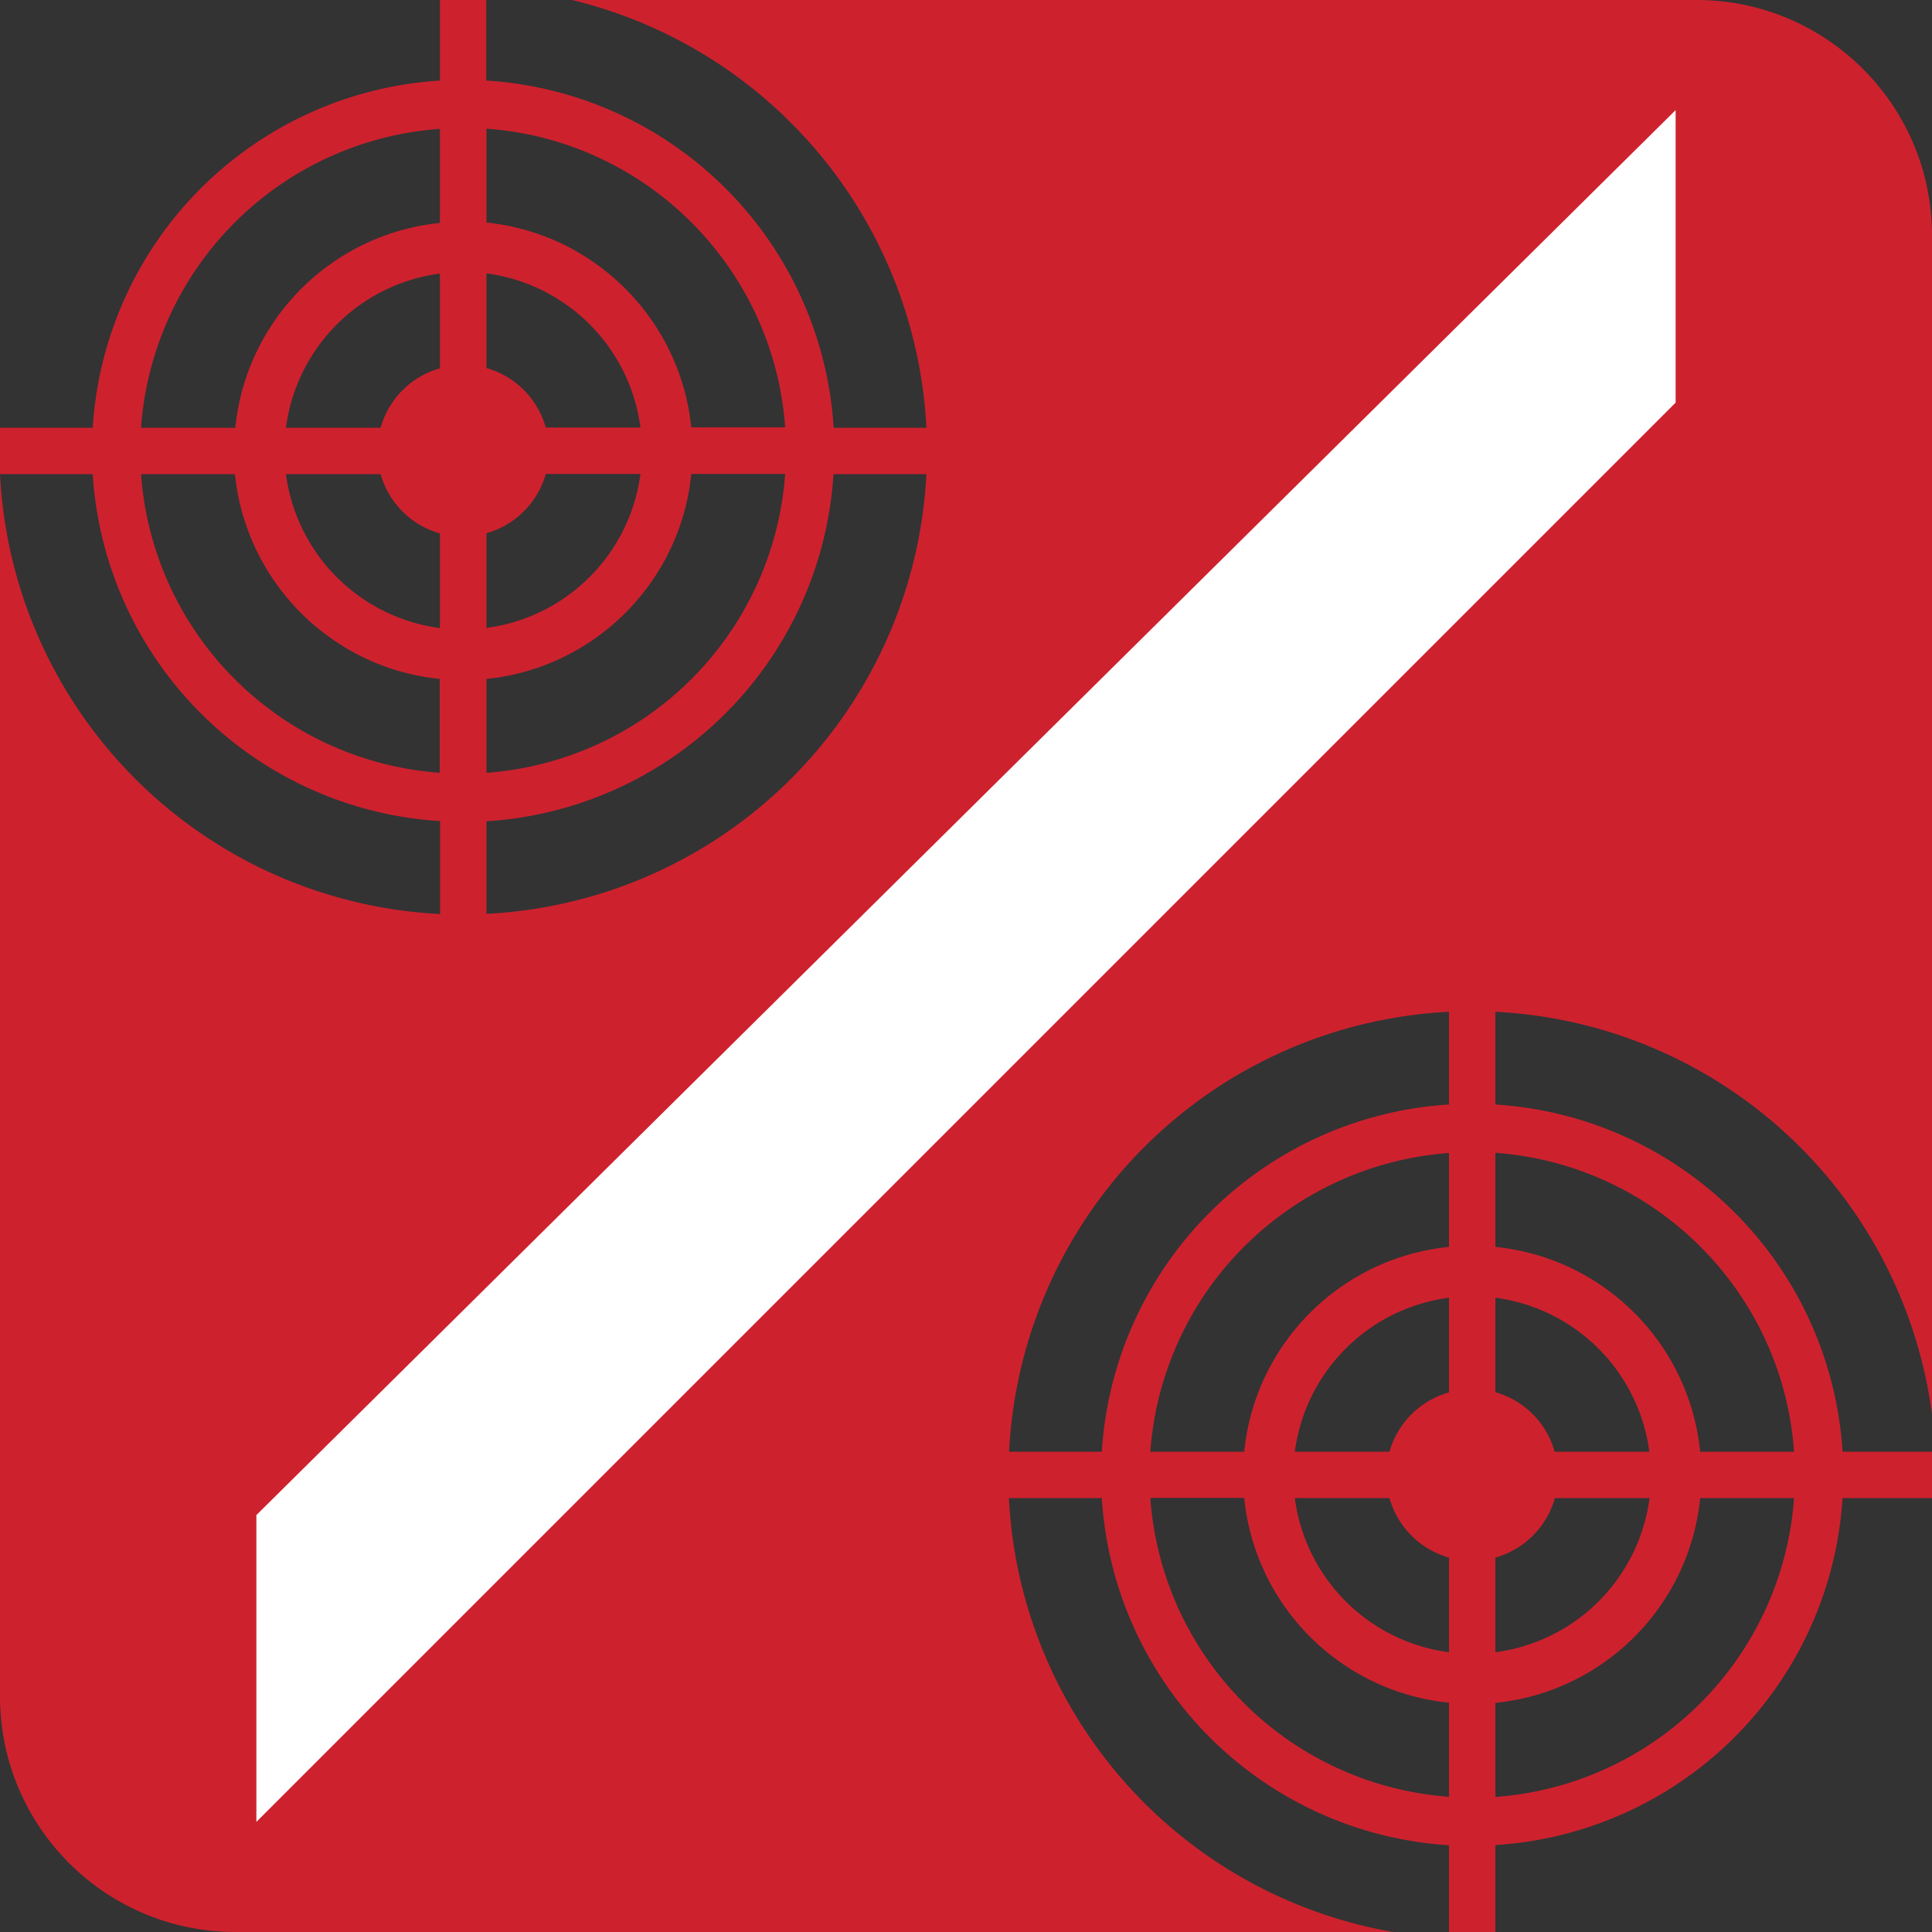
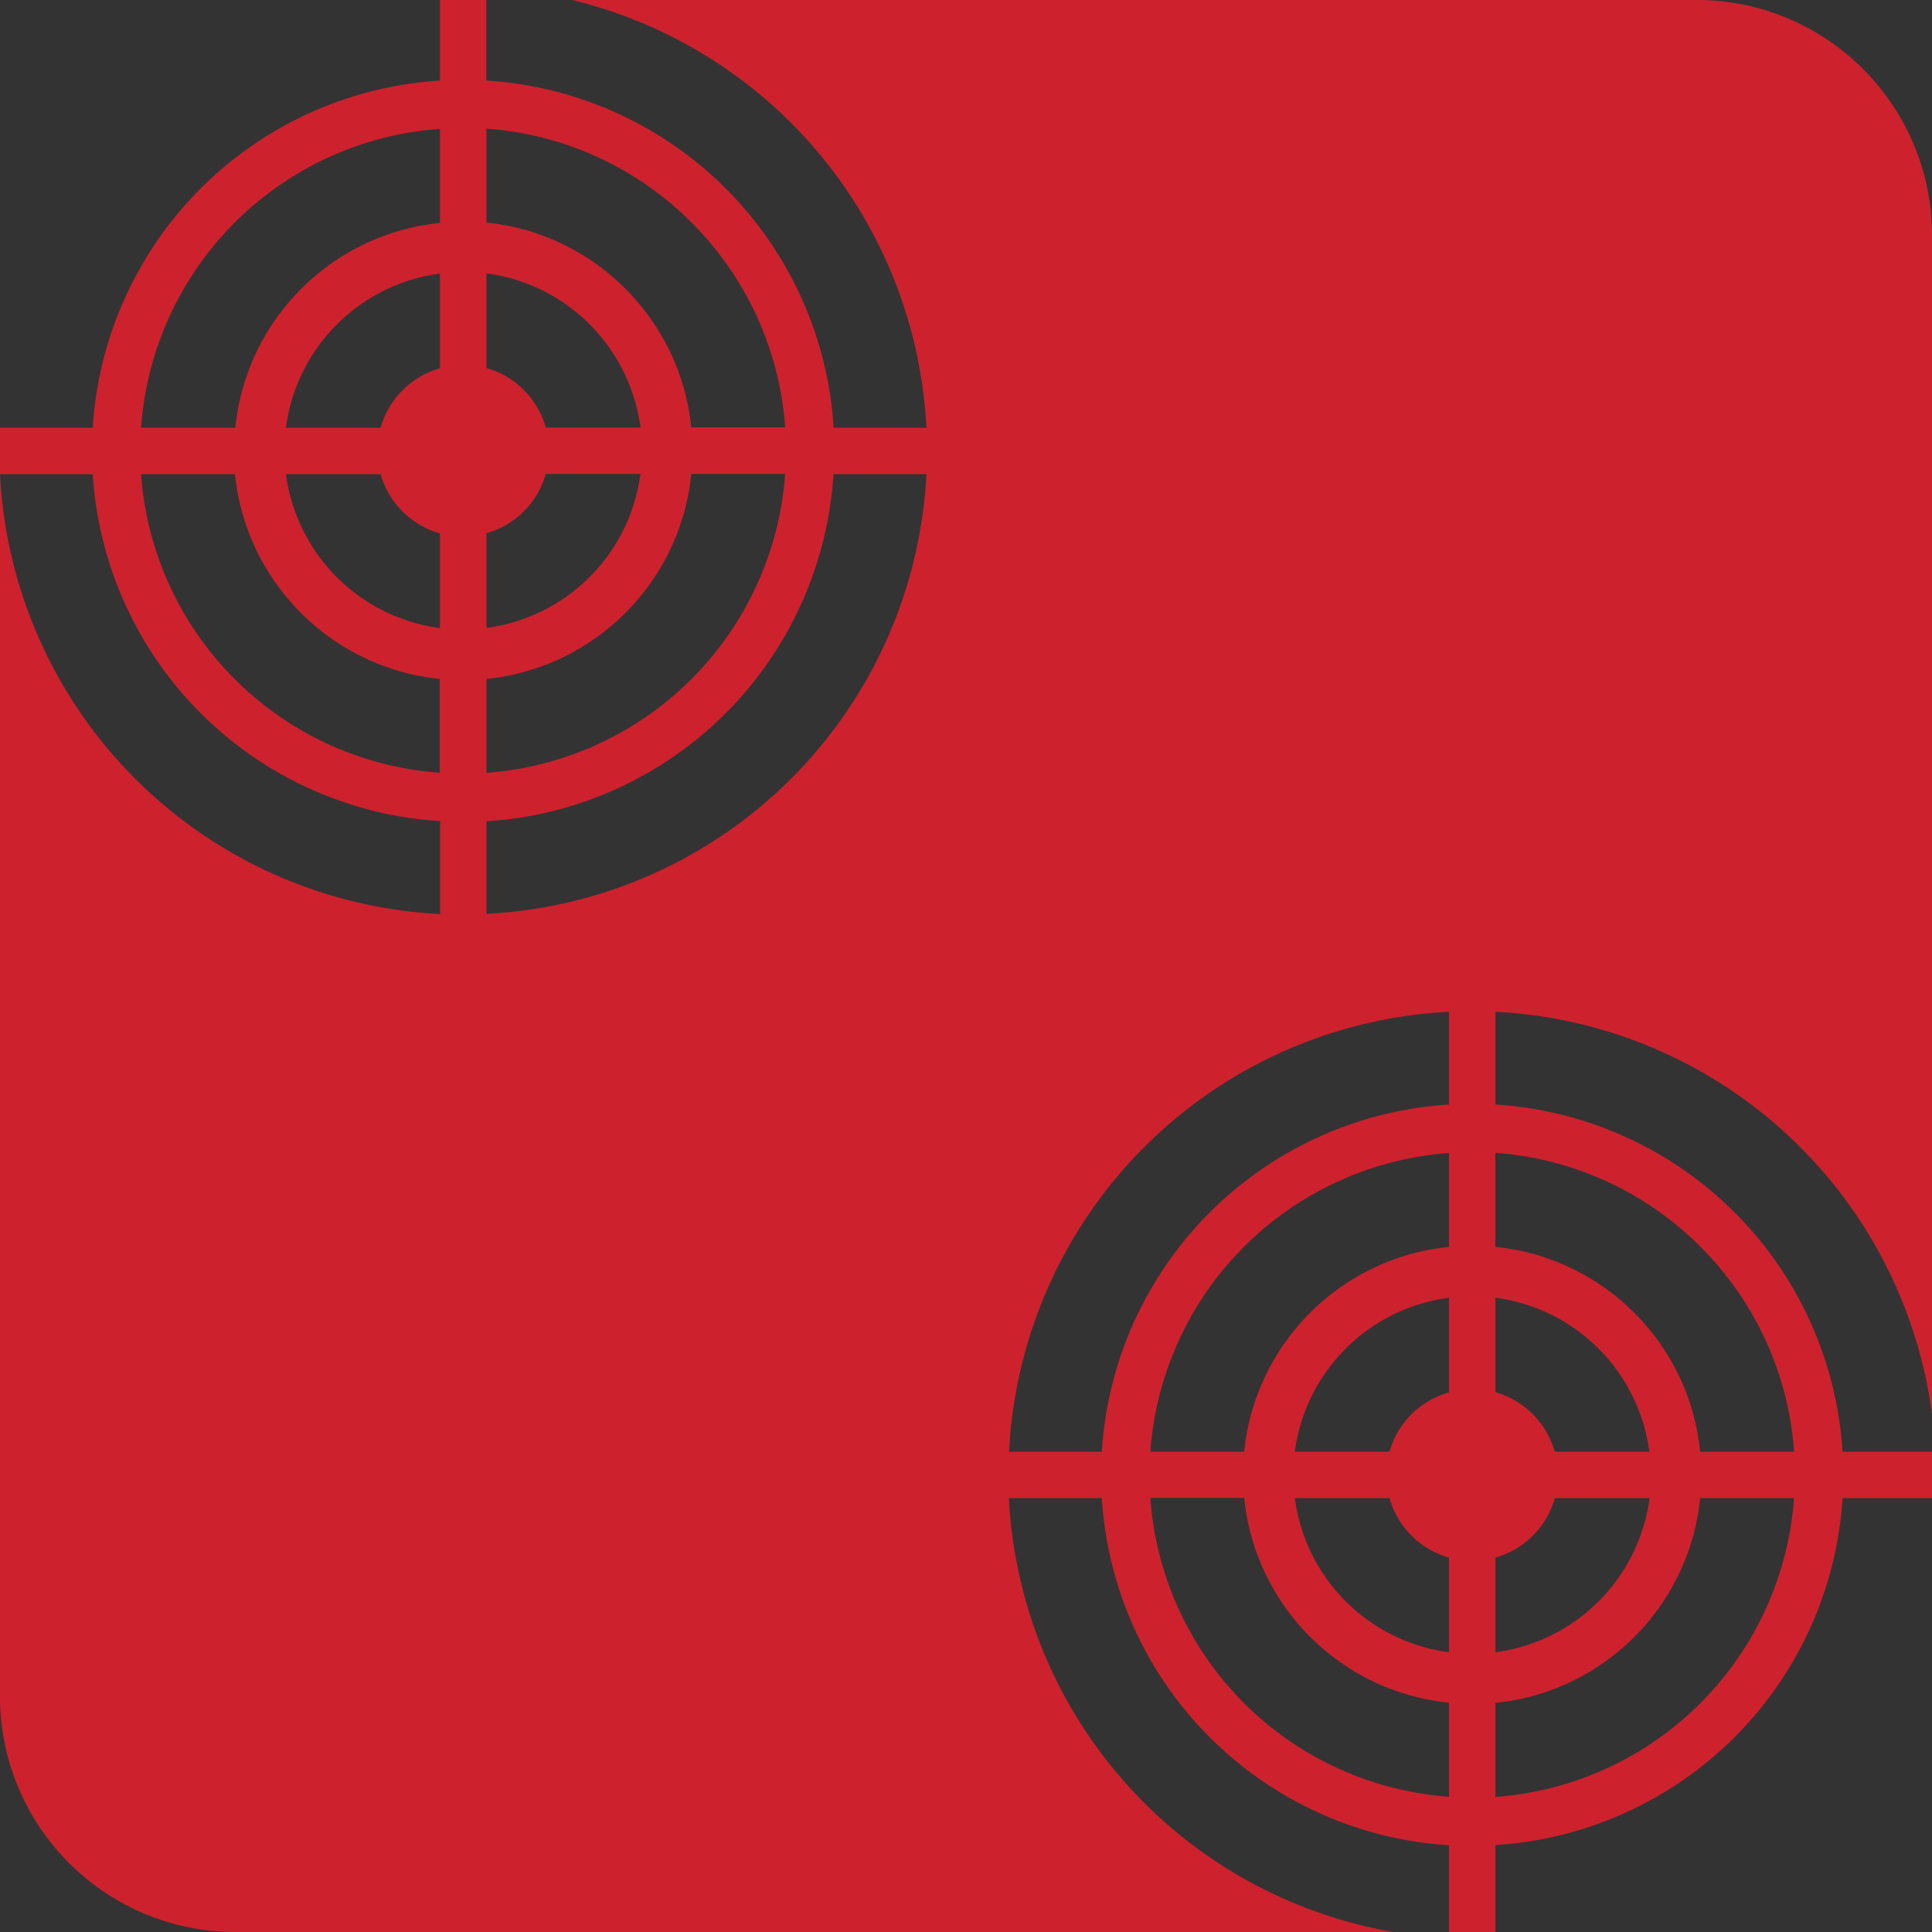
<svg xmlns="http://www.w3.org/2000/svg" xml:space="preserve" width="100" height="100">
  <rect width="100%" height="100%" fill="#333333" stroke="none" />
  <path d="M25.18 47.31v-4.8a19.2 19.2 0 0 0 17.96-17.97h4.81A24 24 0 0 1 25.18 47.3m0-33.15a9.26 9.26 0 0 1 7.97 7.98h-4.9a4.45 4.45 0 0 0-3.07-3.08v-4.9Zm0-7.49c8.27.59 14.87 7.2 15.46 15.46h-4.86c-.57-5.59-5.01-10.03-10.6-10.6V6.67Zm0 25.84v-4.9a4.45 4.45 0 0 0 3.07-3.07h4.9a9.26 9.26 0 0 1-7.97 7.97m10.6-7.97h4.86A16.71 16.71 0 0 1 25.18 40v-4.86c5.59-.56 10.04-5.01 10.6-10.6m-13-13c-5.6.56-10.04 5-10.6 10.6H7.3A16.7 16.7 0 0 1 22.77 6.67v4.87Zm0 7.52a4.45 4.45 0 0 0-3.08 3.08h-4.9a9.26 9.26 0 0 1 7.97-7.98v4.9Zm0 13.45a9.26 9.26 0 0 1-7.98-7.97h4.9a4.45 4.45 0 0 0 3.07 3.07v4.9Zm0 7.49A16.7 16.7 0 0 1 7.3 24.54h4.86c.57 5.59 5.01 10.04 10.6 10.6V40ZM75 52.37v4.8a19.2 19.2 0 0 0-17.97 17.97h-4.8A24 24 0 0 1 75 52.37m2.4 14.8a9.26 9.26 0 0 1 7.97 7.97h-4.9a4.45 4.45 0 0 0-3.07-3.08v-4.9Zm0-7.5c8.27.6 14.88 7.2 15.46 15.47H88c-.56-5.6-5-10.04-10.6-10.6v-4.86Zm0 25.85v-4.9a4.45 4.45 0 0 0 3.08-3.08h4.9a9.26 9.26 0 0 1-7.98 7.98m0 7.49v-4.87c5.6-.56 10.04-5 10.6-10.6h4.86A16.71 16.71 0 0 1 77.4 93.01M75 64.54c-5.6.56-10.04 5-10.6 10.6h-4.86A16.71 16.71 0 0 1 75 59.68v4.86Zm0 7.53a4.45 4.45 0 0 0-3.08 3.07h-4.9A9.26 9.26 0 0 1 75 67.17v4.9Zm0 13.45a9.26 9.26 0 0 1-7.98-7.98h4.9A4.45 4.45 0 0 0 75 80.62v4.9ZM75 93a16.7 16.7 0 0 1-15.46-15.47h4.86c.56 5.6 5 10.04 10.6 10.6v4.87ZM52.23 77.54h4.8A19.2 19.2 0 0 0 75 95.51V100h2.4v-4.5a19.2 19.2 0 0 0 17.97-17.96H100v-2.4h-4.63A19.2 19.2 0 0 0 77.4 57.17v-4.8A24.01 24.01 0 0 1 100 73.2V12.19C100 5.46 94.54 0 87.81 0h-58.2a24.02 24.02 0 0 1 18.34 22.14h-4.8A19.2 19.2 0 0 0 25.17 4.17V0h-2.4v4.17A19.2 19.2 0 0 0 4.8 22.14H0v2.4h4.8A19.2 19.2 0 0 0 22.78 42.5v4.81A24 24 0 0 1 0 24.54V87.8C0 94.54 5.46 100 12.19 100h59.93a24.02 24.02 0 0 1-19.9-22.46" style="fill:#ce212e" />
-   <path d="M86.73 5.7v15.14L13.27 94.3V78.42L86.73 5.7Z" style="fill:#fff" />
</svg>